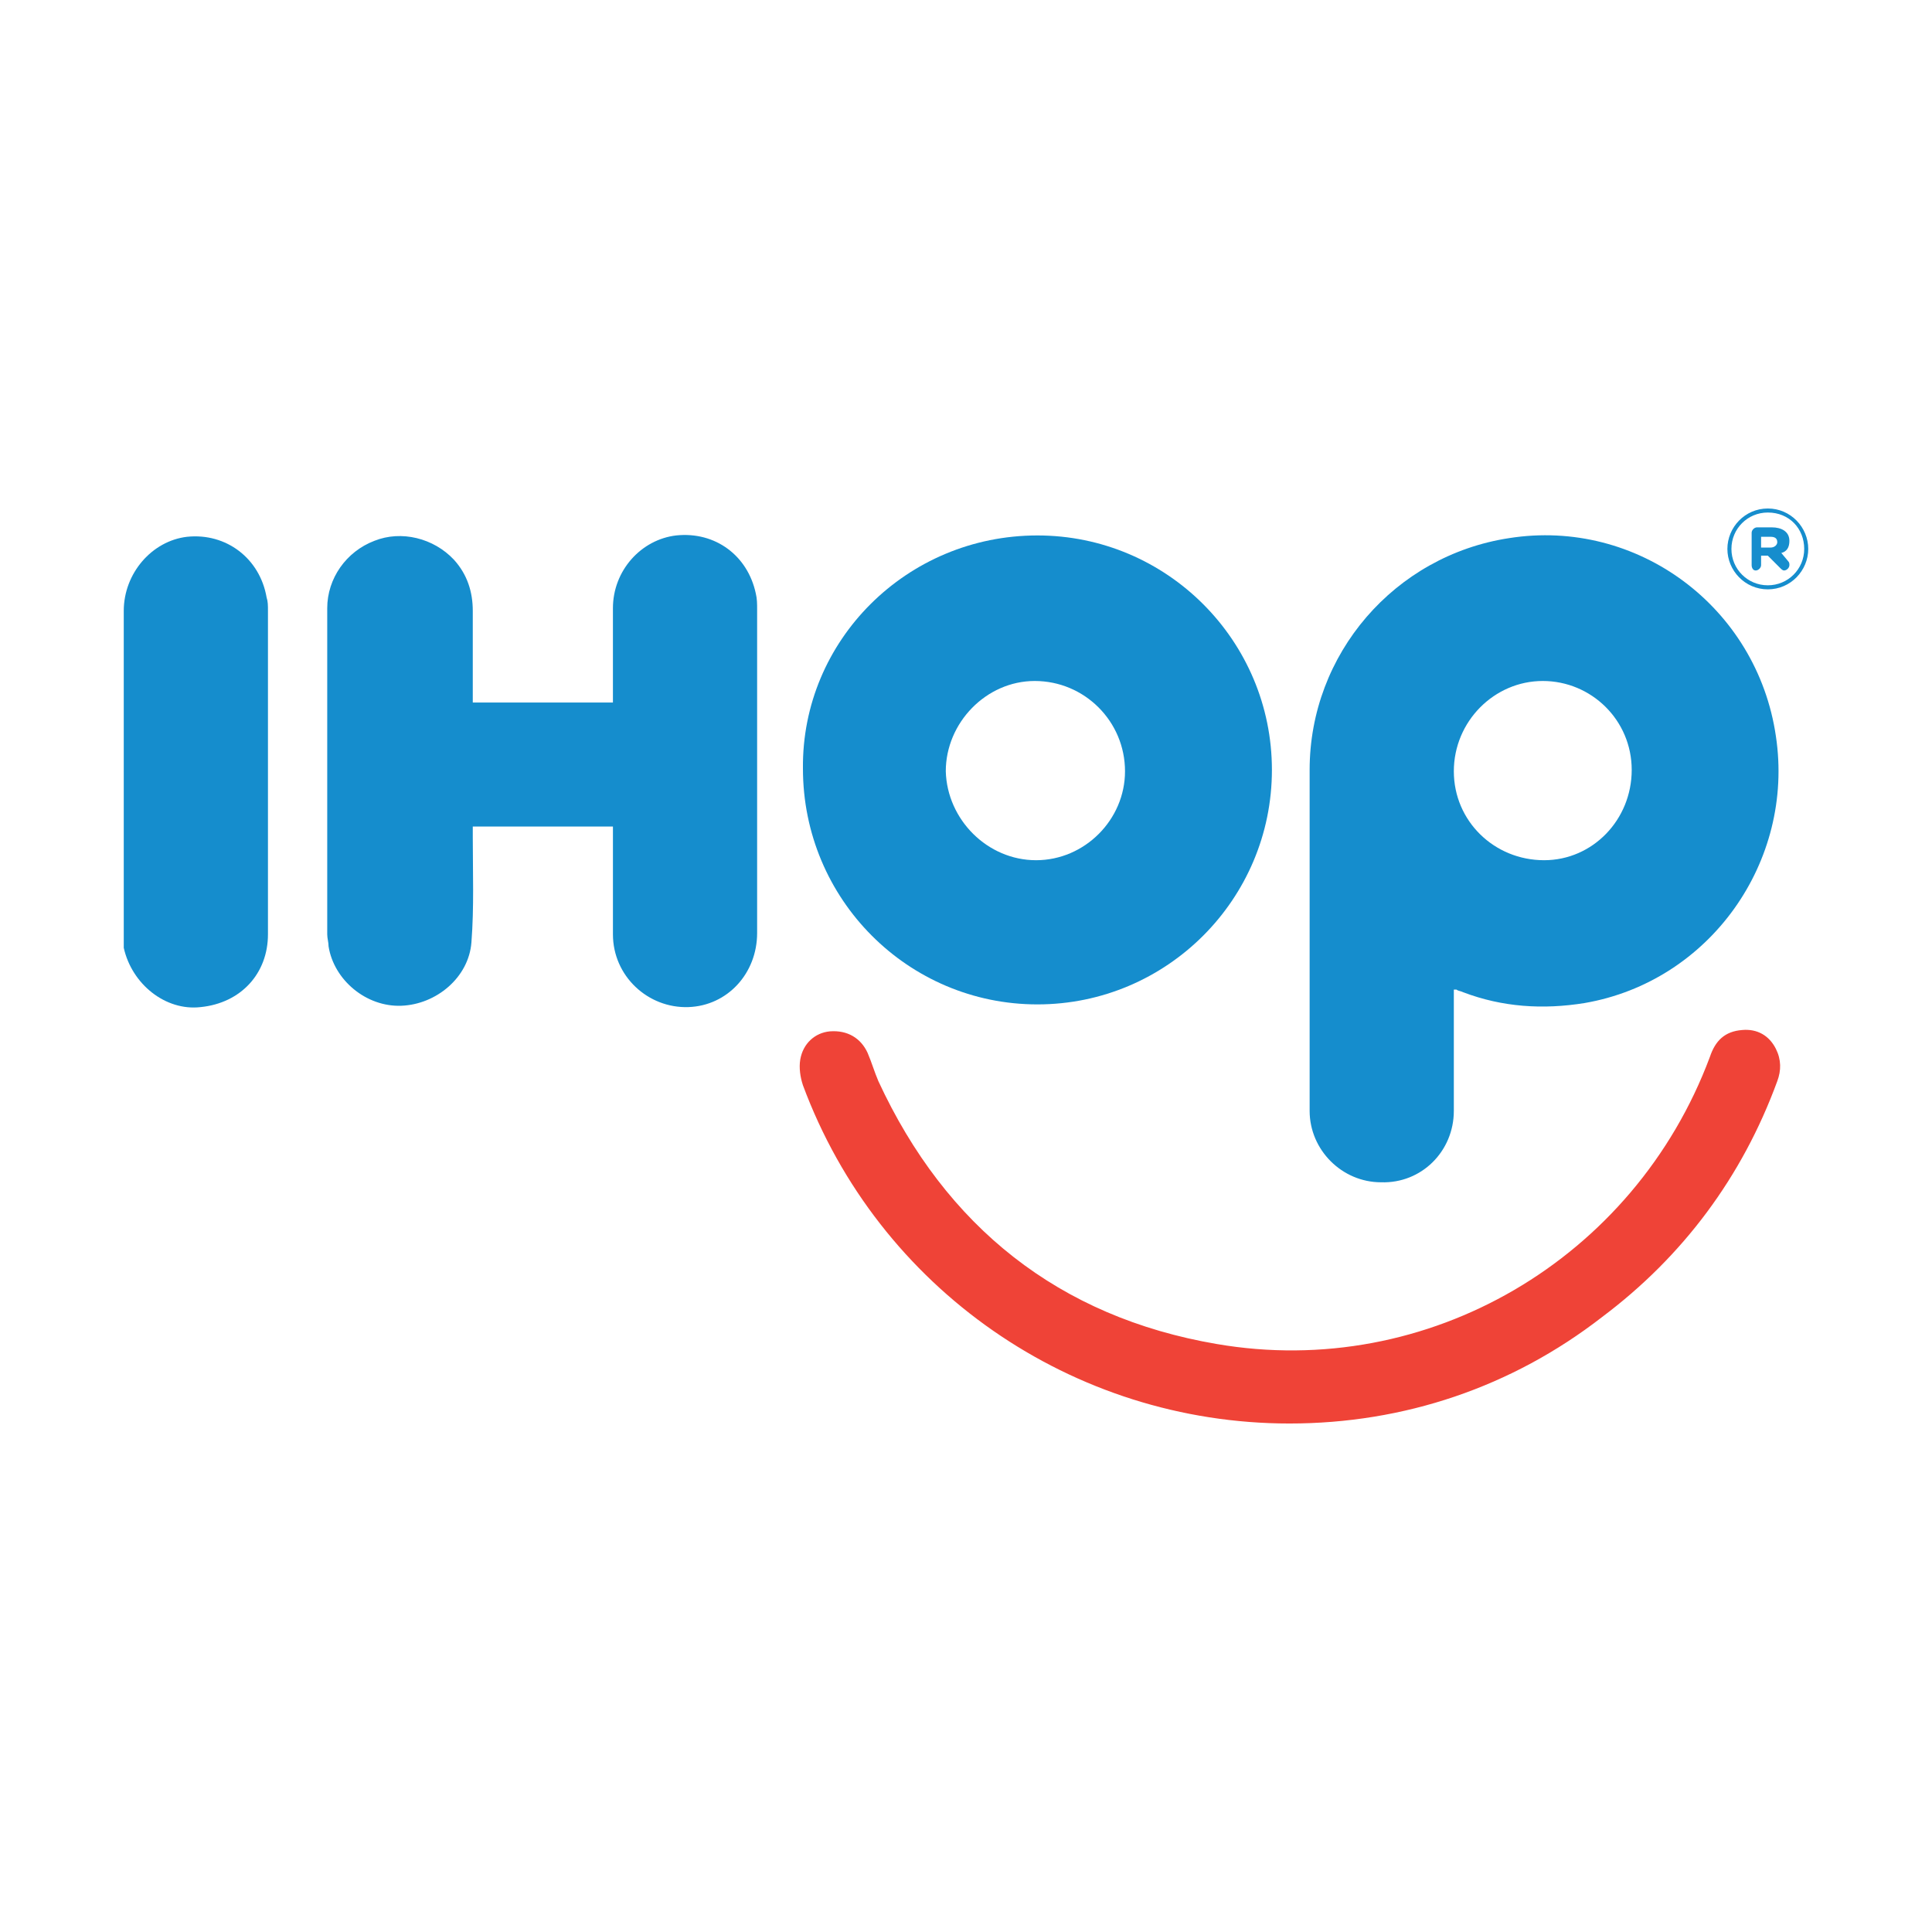
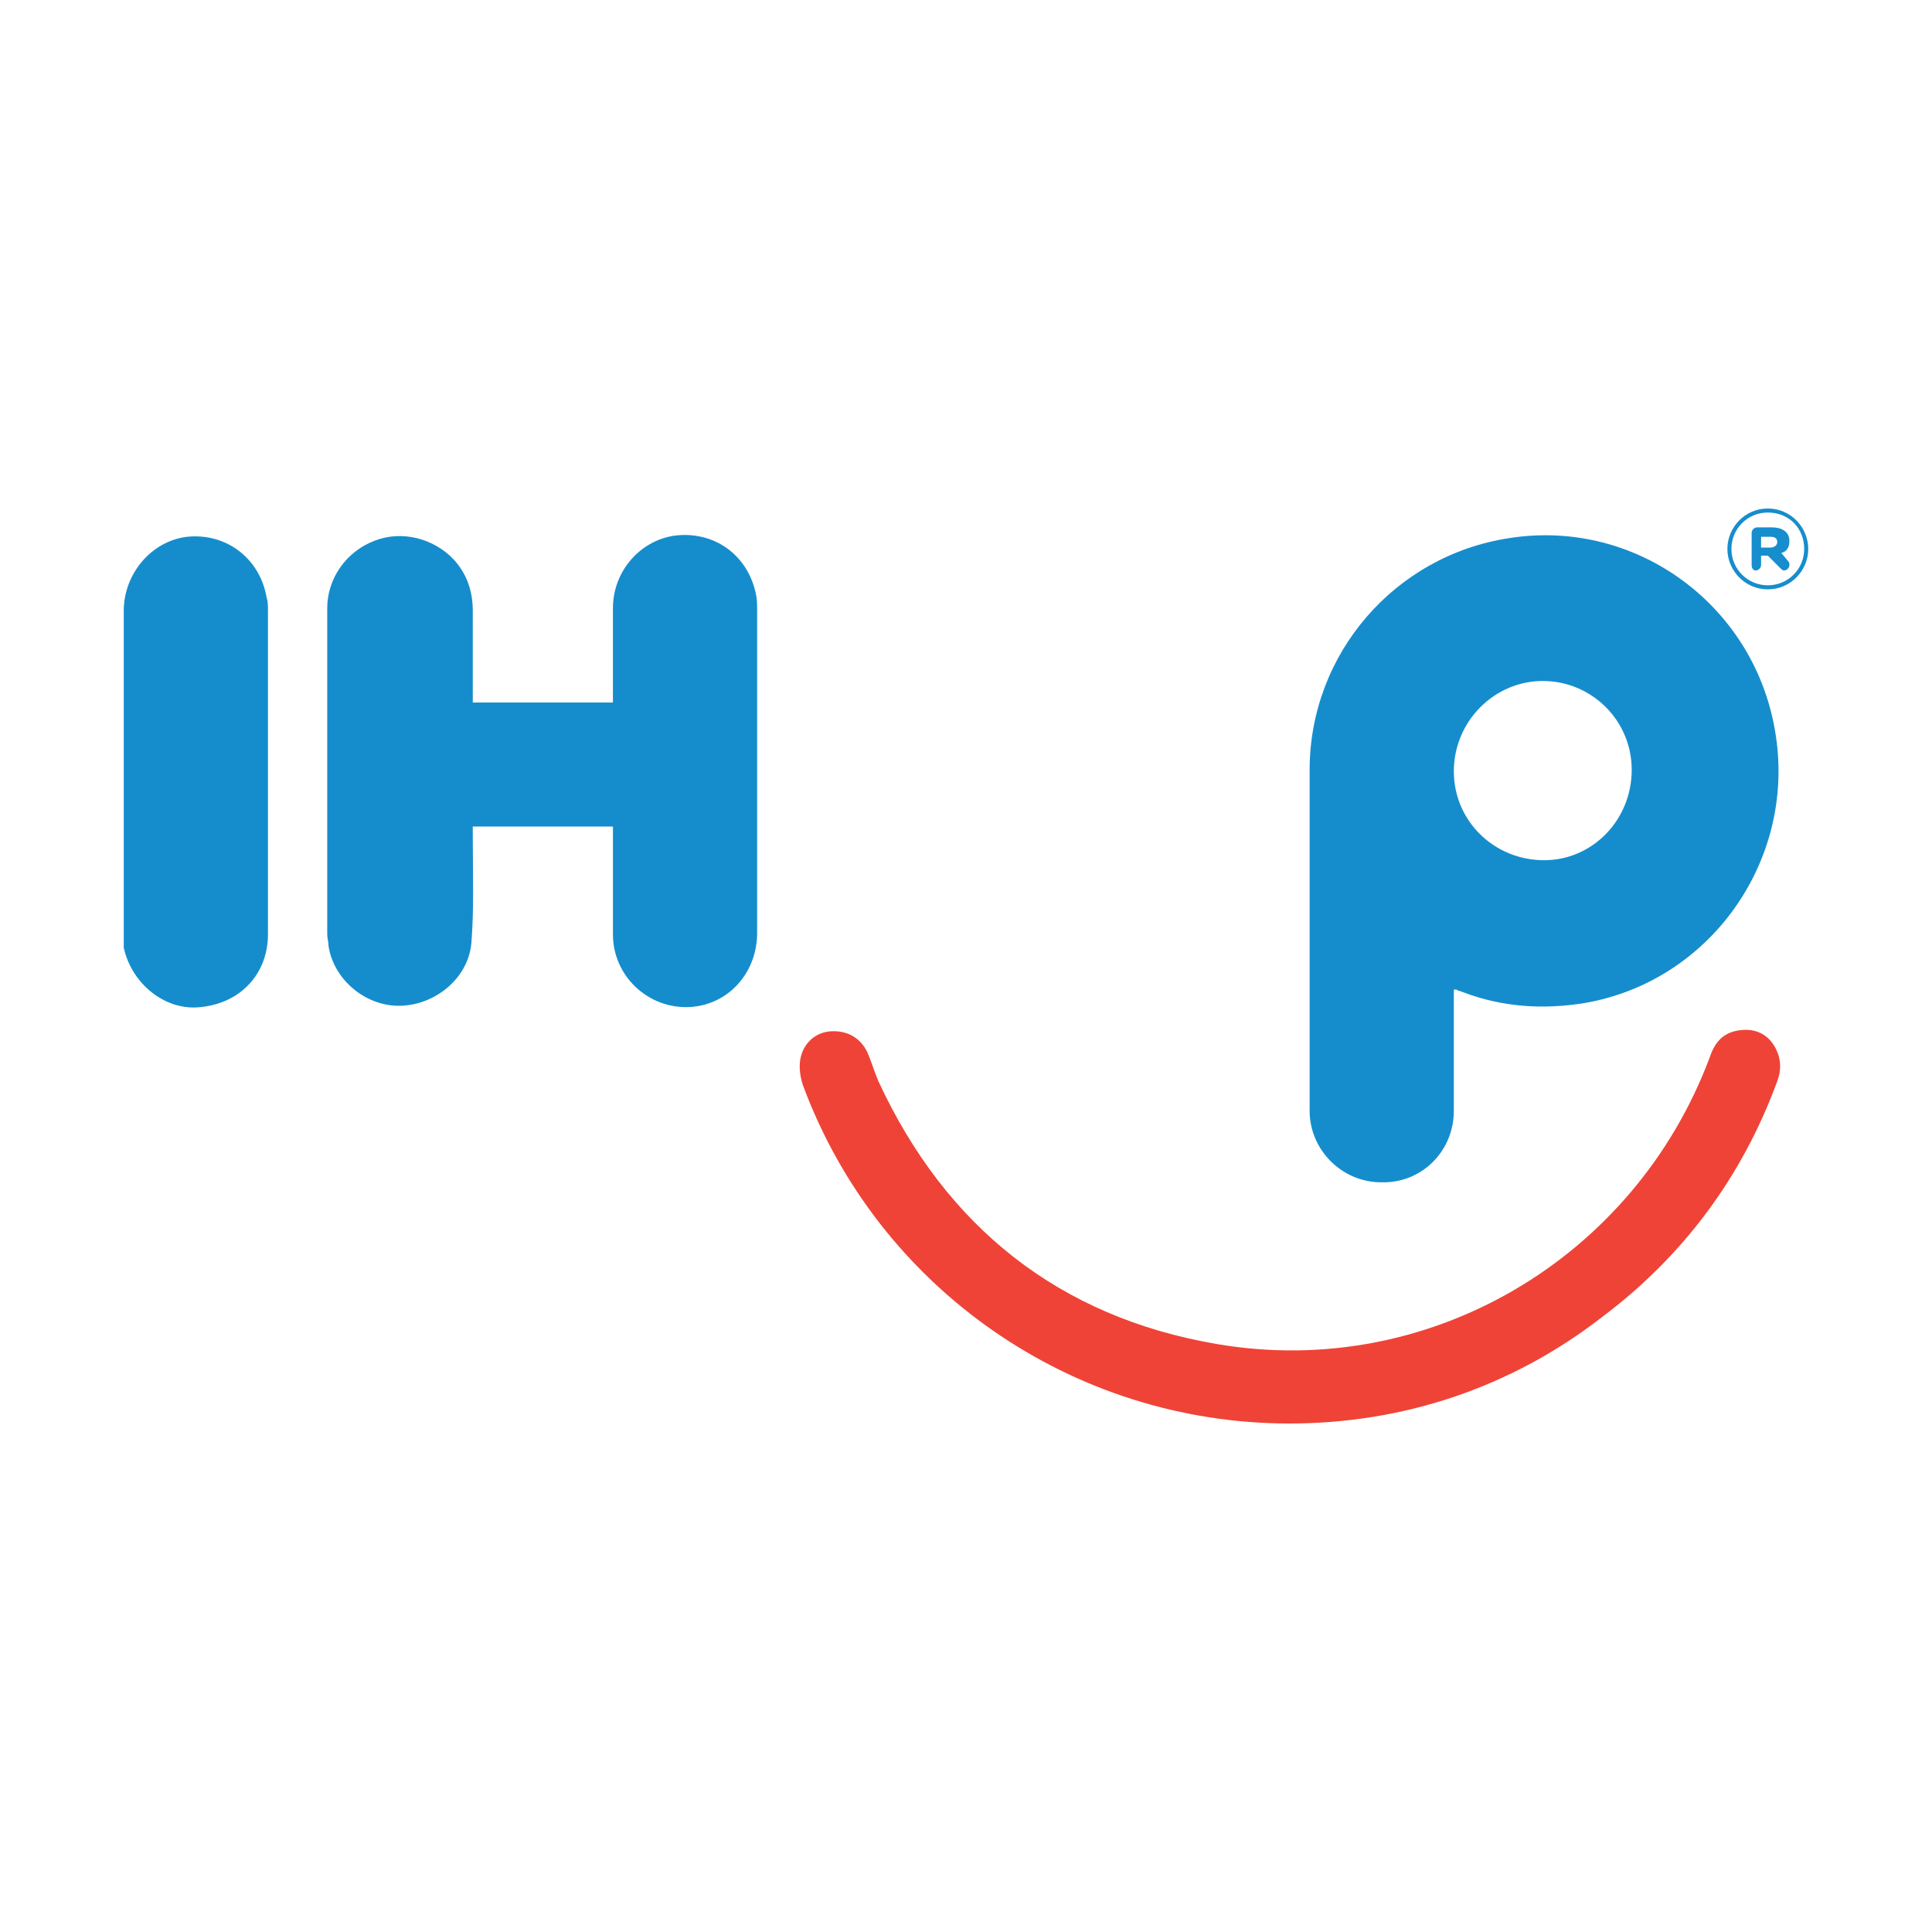
<svg xmlns="http://www.w3.org/2000/svg" version="1.1" id="Layer_1" x="0px" y="0px" width="200px" height="200px" viewBox="0 0 200 200" enable-background="new 0 0 200 200" xml:space="preserve">
  <g id="Symbols">
    <g id="IHOP-_x2F_-Blue">
      <g id="IHOP-blue">
        <path id="Fill-7" fill="#EF4337" d="M133.481,147.361c-22.46,0-42.548-13.95-50.361-35.015c-0.279-0.837-0.419-1.814-0.279-2.651     c0.279-1.674,1.535-2.79,3.069-2.93c1.814-0.14,3.209,0.698,3.906,2.232c0.419,0.977,0.698,1.953,1.116,2.93     c6.975,15.066,18.693,24.413,35.015,27.203c21.902,3.767,43.246-8.789,51.058-29.714c0.558-1.674,1.535-2.651,3.348-2.79     c1.535-0.14,2.79,0.558,3.488,1.953c0.558,1.116,0.558,2.232,0.14,3.348c-3.627,9.905-9.765,18.135-18.135,24.413     C156.499,143.595,145.338,147.361,133.481,147.361" />
        <path id="Fill-1" fill="#158DCD" d="M168.914,79.702c0-5.162-4.185-9.207-9.207-9.207c-5.022,0-9.207,4.185-9.207,9.347     s4.185,9.207,9.347,9.207C164.869,89.049,168.914,84.864,168.914,79.702 M150.5,102.441c0,4.185,0,8.37,0,12.555     s-3.348,7.533-7.533,7.394c-4.046,0-7.394-3.348-7.394-7.394c0-8.51,0-16.88,0-25.39c0-3.348,0-6.557,0-9.905     c0-11.997,8.789-22.181,20.646-23.994c13.253-2.093,25.669,7.115,27.622,20.507c1.953,12.974-6.836,25.39-19.809,27.622     c-4.325,0.698-8.51,0.419-12.555-1.116c-0.279-0.139-0.558-0.139-0.698-0.279C150.64,102.441,150.64,102.441,150.5,102.441" />
-         <path id="Fill-3" fill="#158DCD" d="M107.254,89.049c5.022,0,9.207-4.185,9.207-9.207c0-5.162-4.185-9.347-9.347-9.347     c-5.022,0-9.207,4.325-9.207,9.347C98.047,84.864,102.232,89.049,107.254,89.049 M107.394,55.429     c13.392,0,24.274,10.881,24.274,24.273s-10.881,24.273-24.274,24.273S83.12,93.095,83.12,79.563     C82.981,66.31,93.862,55.429,107.394,55.429" />
        <path id="Fill-5" fill="#158DCD" d="M63.311,85.561H48.942c0,0.419,0,0.698,0,1.116c0,3.627,0.14,7.254-0.14,10.881     s-3.627,6.417-7.254,6.557s-6.975-2.651-7.533-6.138c0-0.419-0.14-0.837-0.14-1.256c0-11.3,0-22.46,0-33.76     c0-3.069,1.953-5.859,4.883-6.975c2.79-1.116,6.138-0.279,8.231,1.953c1.395,1.535,1.953,3.348,1.953,5.301c0,2.79,0,5.58,0,8.37     v1.116H63.45v-0.977c0-2.93,0-5.859,0-8.789c0-3.906,2.93-7.115,6.557-7.533c4.046-0.419,7.394,2.093,8.231,5.999     c0.14,0.558,0.14,1.116,0.14,1.674c0,11.16,0,22.32,0,33.481c0,4.185-3.069,7.533-7.115,7.673     c-4.185,0.14-7.812-3.209-7.812-7.533c0-3.348,0-6.696,0-10.044v-1.116H63.311z" />
        <path id="Fill-10" fill="#158DCD" d="M12.811,79.842c0-5.58,0-11.16,0-16.601c0-3.906,2.93-7.254,6.557-7.673     c4.046-0.419,7.533,2.232,8.231,6.278c0.14,0.419,0.14,0.837,0.14,1.395c0,11.16,0,22.32,0,33.481     c0,4.046-2.79,7.115-6.975,7.533c-3.627,0.419-7.115-2.372-7.952-6.138c0-0.698,0-1.116,0-1.674     C12.811,90.863,12.811,85.282,12.811,79.842" />
      </g>
      <path id="_xAE_" fill="#168DCD" d="M183.004,61.009c-2.372,0-4.185-1.953-4.185-4.185l0,0c0-2.232,1.814-4.185,4.185-4.185    c2.372,0,4.185,1.953,4.185,4.185l0,0C187.189,59.056,185.376,61.009,183.004,61.009z M183.004,60.59    c2.093,0,3.767-1.674,3.767-3.767l0,0c0-2.093-1.535-3.767-3.767-3.767c-2.093,0-3.767,1.674-3.767,3.767l0,0    C179.238,58.916,180.912,60.59,183.004,60.59z M181.33,58.498V55.15c0-0.279,0.279-0.558,0.558-0.558h1.535    c0.977,0,1.814,0.419,1.814,1.395c0,0.698-0.279,1.116-0.837,1.256l0.698,0.837c0.14,0.139,0.14,0.279,0.14,0.419    c0,0.279-0.279,0.558-0.558,0.558c-0.14,0-0.279-0.14-0.419-0.279l-1.256-1.256h-0.698v0.977c0,0.279-0.279,0.558-0.558,0.558    S181.33,58.777,181.33,58.498z M182.307,56.684h0.977c0.419,0,0.698-0.279,0.698-0.558c0-0.419-0.279-0.558-0.698-0.558h-0.977    V56.684z" />
    </g>
  </g>
</svg>